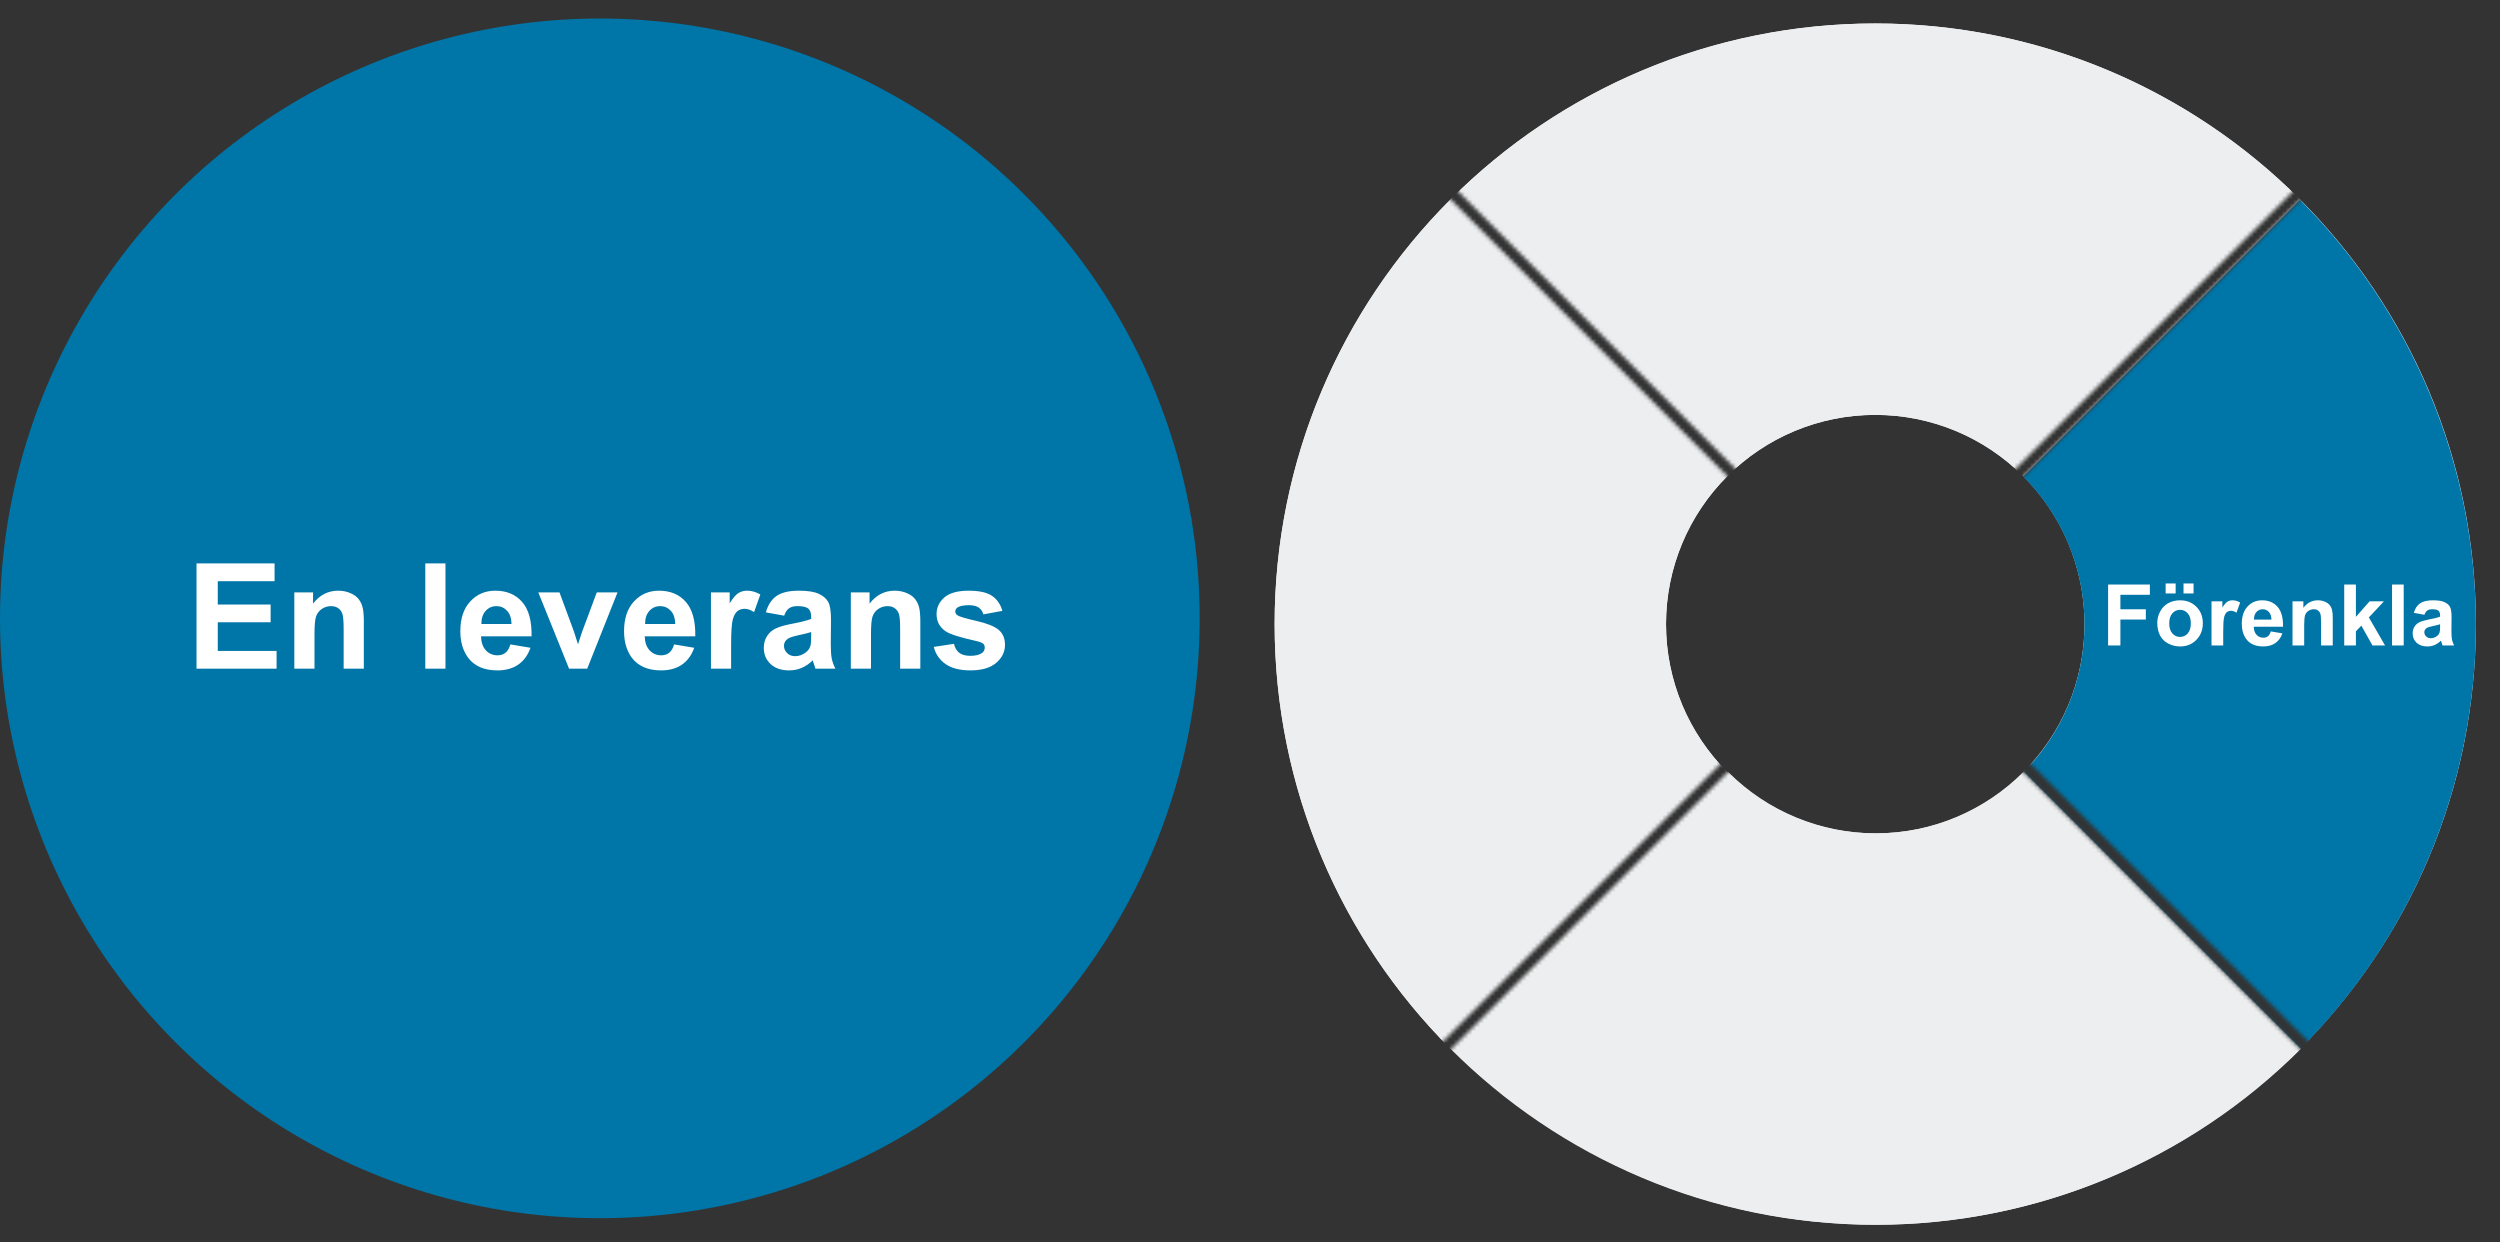
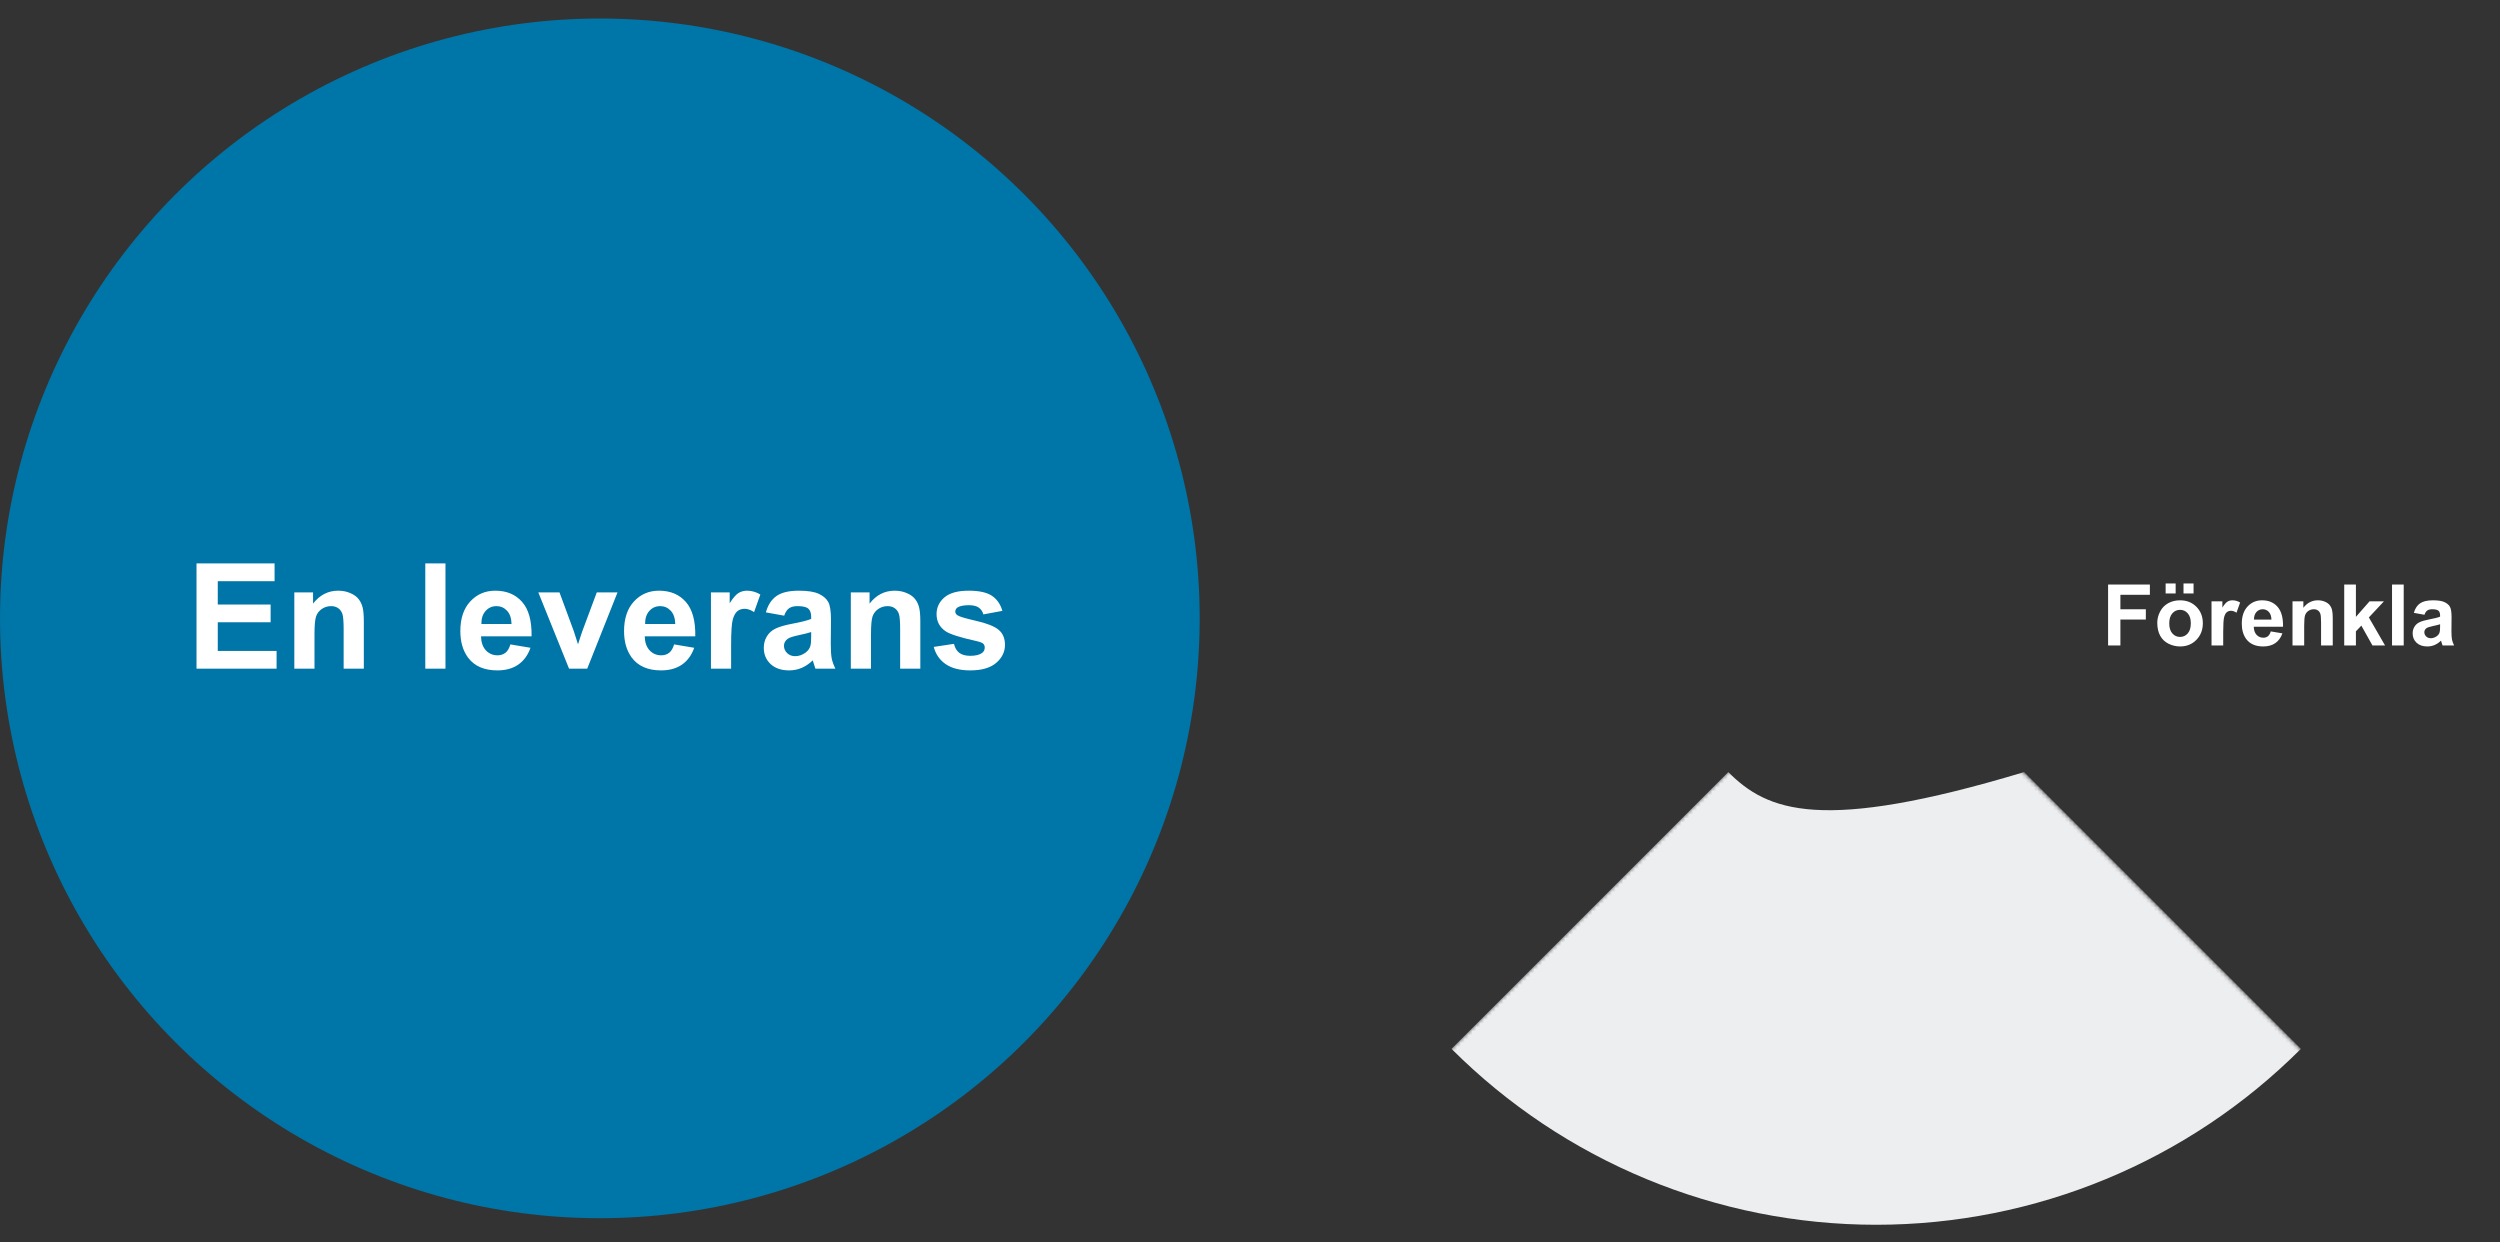
<svg xmlns="http://www.w3.org/2000/svg" width="646" height="321" viewBox="0 0 646 321" fill="none">
  <rect x="0" y="0" width="646" height="321" fill="#333333" stroke="none" />
  <circle cx="155" cy="159.785" r="155" fill="#0075A7" />
  <path d="M50.781 172.785V145.584H70.95V150.186H56.273V156.216H69.929V160.799H56.273V168.202H71.469V172.785H50.781ZM94.013 172.785H88.799V162.729C88.799 160.601 88.688 159.228 88.466 158.609C88.243 157.979 87.878 157.49 87.371 157.144C86.876 156.797 86.276 156.624 85.571 156.624C84.668 156.624 83.858 156.871 83.14 157.366C82.423 157.861 81.928 158.517 81.656 159.333C81.396 160.149 81.266 161.659 81.266 163.86V172.785H76.052V153.08H80.895V155.975C82.615 153.748 84.779 152.635 87.389 152.635C88.54 152.635 89.591 152.845 90.544 153.266C91.496 153.674 92.214 154.2 92.696 154.843C93.191 155.486 93.531 156.216 93.716 157.032C93.915 157.849 94.013 159.018 94.013 160.539V172.785ZM109.896 172.785V145.584H115.11V172.785H109.896ZM131.884 166.514L137.079 167.386C136.411 169.291 135.353 170.744 133.906 171.746C132.471 172.736 130.671 173.23 128.507 173.23C125.08 173.23 122.544 172.111 120.899 169.872C119.6 168.078 118.951 165.815 118.951 163.081C118.951 159.815 119.804 157.261 121.511 155.418C123.218 153.562 125.377 152.635 127.987 152.635C130.919 152.635 133.232 153.606 134.926 155.548C136.621 157.478 137.431 160.44 137.357 164.436H124.295C124.332 165.982 124.752 167.188 125.556 168.054C126.36 168.907 127.362 169.334 128.562 169.334C129.379 169.334 130.065 169.111 130.622 168.666C131.178 168.221 131.599 167.503 131.884 166.514ZM132.18 161.244C132.143 159.735 131.754 158.591 131.011 157.812C130.269 157.02 129.366 156.624 128.302 156.624C127.164 156.624 126.224 157.038 125.482 157.867C124.74 158.696 124.375 159.822 124.387 161.244H132.18ZM147.043 172.785L139.101 153.08H144.575L148.286 163.137L149.362 166.495C149.647 165.642 149.826 165.079 149.9 164.807C150.073 164.25 150.259 163.693 150.457 163.137L154.205 153.08H159.567L151.737 172.785H147.043ZM174.188 166.514L179.384 167.386C178.716 169.291 177.658 170.744 176.211 171.746C174.776 172.736 172.976 173.23 170.811 173.23C167.385 173.23 164.849 172.111 163.204 169.872C161.905 168.078 161.256 165.815 161.256 163.081C161.256 159.815 162.109 157.261 163.816 155.418C165.523 153.562 167.682 152.635 170.292 152.635C173.223 152.635 175.537 153.606 177.231 155.548C178.926 157.478 179.736 160.44 179.662 164.436H166.599C166.636 165.982 167.057 167.188 167.861 168.054C168.665 168.907 169.667 169.334 170.867 169.334C171.683 169.334 172.37 169.111 172.926 168.666C173.483 168.221 173.904 167.503 174.188 166.514ZM174.485 161.244C174.448 159.735 174.058 158.591 173.316 157.812C172.574 157.02 171.671 156.624 170.607 156.624C169.469 156.624 168.529 157.038 167.787 157.867C167.045 158.696 166.68 159.822 166.692 161.244H174.485ZM188.921 172.785H183.707V153.08H188.55V155.882C189.378 154.558 190.121 153.686 190.776 153.266C191.444 152.845 192.199 152.635 193.04 152.635C194.227 152.635 195.371 152.963 196.472 153.618L194.858 158.164C193.98 157.595 193.163 157.311 192.409 157.311C191.679 157.311 191.061 157.515 190.553 157.923C190.046 158.319 189.644 159.042 189.347 160.094C189.063 161.145 188.921 163.347 188.921 166.699V172.785ZM202.633 159.092L197.901 158.238C198.433 156.333 199.348 154.923 200.647 154.008C201.946 153.092 203.876 152.635 206.436 152.635C208.762 152.635 210.494 152.913 211.632 153.47C212.77 154.014 213.567 154.713 214.025 155.566C214.495 156.408 214.73 157.96 214.73 160.224L214.675 166.31C214.675 168.041 214.755 169.322 214.916 170.15C215.089 170.967 215.404 171.845 215.862 172.785H210.704C210.568 172.439 210.401 171.925 210.203 171.245C210.116 170.936 210.054 170.732 210.017 170.633C209.127 171.499 208.174 172.148 207.16 172.581C206.146 173.014 205.063 173.23 203.913 173.23C201.884 173.23 200.282 172.68 199.107 171.579C197.944 170.478 197.363 169.087 197.363 167.404C197.363 166.291 197.629 165.301 198.161 164.436C198.693 163.557 199.435 162.889 200.387 162.432C201.352 161.962 202.738 161.553 204.544 161.207C206.981 160.749 208.669 160.323 209.609 159.927V159.407C209.609 158.405 209.362 157.694 208.867 157.273C208.372 156.84 207.438 156.624 206.065 156.624C205.137 156.624 204.414 156.81 203.894 157.181C203.375 157.539 202.954 158.176 202.633 159.092ZM209.609 163.322C208.941 163.545 207.884 163.811 206.436 164.12C204.989 164.429 204.043 164.732 203.597 165.029C202.917 165.512 202.577 166.124 202.577 166.866C202.577 167.596 202.849 168.227 203.393 168.759C203.938 169.291 204.63 169.557 205.471 169.557C206.412 169.557 207.308 169.247 208.162 168.629C208.793 168.159 209.207 167.584 209.405 166.903C209.541 166.458 209.609 165.611 209.609 164.361V163.322ZM237.812 172.785H232.598V162.729C232.598 160.601 232.487 159.228 232.264 158.609C232.042 157.979 231.677 157.49 231.17 157.144C230.675 156.797 230.075 156.624 229.37 156.624C228.467 156.624 227.657 156.871 226.939 157.366C226.222 157.861 225.727 158.517 225.455 159.333C225.195 160.149 225.065 161.659 225.065 163.86V172.785H219.851V153.08H224.694V155.975C226.413 153.748 228.578 152.635 231.188 152.635C232.339 152.635 233.39 152.845 234.343 153.266C235.295 153.674 236.012 154.2 236.495 154.843C236.99 155.486 237.33 156.216 237.515 157.032C237.713 157.849 237.812 159.018 237.812 160.539V172.785ZM241.282 167.163L246.514 166.365C246.737 167.38 247.189 168.153 247.869 168.685C248.549 169.204 249.502 169.464 250.726 169.464C252.075 169.464 253.089 169.216 253.769 168.722C254.227 168.375 254.456 167.911 254.456 167.33C254.456 166.934 254.332 166.606 254.085 166.347C253.825 166.099 253.244 165.87 252.341 165.66C248.135 164.732 245.469 163.885 244.343 163.118C242.785 162.054 242.006 160.576 242.006 158.684C242.006 156.977 242.68 155.542 244.028 154.379C245.376 153.216 247.467 152.635 250.3 152.635C252.996 152.635 255 153.074 256.311 153.952C257.622 154.83 258.525 156.129 259.02 157.849L254.103 158.758C253.893 157.991 253.491 157.403 252.897 156.995C252.316 156.587 251.481 156.383 250.392 156.383C249.019 156.383 248.036 156.575 247.442 156.958C247.046 157.23 246.848 157.583 246.848 158.016C246.848 158.387 247.022 158.702 247.368 158.962C247.838 159.308 249.458 159.797 252.229 160.428C255.012 161.059 256.954 161.832 258.055 162.747C259.144 163.675 259.688 164.967 259.688 166.625C259.688 168.431 258.934 169.983 257.425 171.282C255.915 172.581 253.683 173.23 250.726 173.23C248.042 173.23 245.914 172.686 244.343 171.598C242.785 170.509 241.764 169.031 241.282 167.163Z" fill="white" />
  <mask id="mask0_4636_19613" style="mask-type:alpha" maskUnits="userSpaceOnUse" x="323" y="0" width="323" height="321">
    <path fill-rule="evenodd" clip-rule="evenodd" d="M643.909 2.093L486.659 159.343L643.909 316.594V320.617H643.906L484.645 161.357L325.385 320.617H325.223V316.752L482.632 159.343L325.302 2.013L325.385 1.931H329.246L484.645 157.33L640.045 1.931H643.906L643.909 1.934V2.093ZM643.909 2.093V316.594L646.002 318.686L643.989 320.7L643.906 320.617H325.385L325.302 320.7L323.289 318.686L325.223 316.752V1.931H325.385L327.316 0L329.246 1.931H640.045L641.975 0L643.906 1.931H643.909V1.934L643.989 2.013L643.909 2.093Z" fill="#C4C4C4" />
  </mask>
  <g mask="url(#mask0_4636_19613)">
-     <path d="M639.772 161.273C639.772 246.99 570.285 316.477 484.568 316.477C398.851 316.477 329.363 246.99 329.363 161.273C329.363 75.556 398.851 6.068 484.568 6.068C570.285 6.068 639.772 75.556 639.772 161.273ZM430.501 161.273C430.501 191.133 454.707 215.34 484.568 215.34C514.428 215.34 538.635 191.133 538.635 161.273C538.635 131.412 514.428 107.206 484.568 107.206C454.707 107.206 430.501 131.412 430.501 161.273Z" fill="#EDEEEF" />
-     <path d="M374.822 51.527C345.715 80.633 329.363 120.11 329.363 161.273C329.363 202.436 345.715 241.912 374.822 271.019L446.337 199.504C436.197 189.364 430.501 175.612 430.501 161.273C430.501 146.933 436.197 133.181 446.337 123.042L374.822 51.527Z" fill="#EDEEEF" />
-     <path d="M594.311 51.527C565.205 22.42 525.728 6.068 484.565 6.068C443.402 6.068 403.926 22.42 374.819 51.527L446.334 123.042C456.474 112.902 470.226 107.206 484.565 107.206C498.905 107.206 512.657 112.902 522.796 123.042L594.311 51.527Z" fill="#EDEEEF" />
-     <path d="M594.311 271.116C623.418 242.009 639.77 202.533 639.77 161.37C639.77 120.207 623.418 80.73 594.311 51.624L522.796 123.139C532.936 133.278 538.632 147.03 538.632 161.37C538.632 175.709 532.936 189.461 522.796 199.601L594.311 271.116Z" fill="#0075A7" />
-     <path d="M375.068 271.02C404.174 300.127 443.651 316.479 484.814 316.479C525.977 316.479 565.453 300.127 594.56 271.02L523.045 199.505C512.905 209.645 499.153 215.341 484.814 215.341C470.474 215.341 456.722 209.645 446.583 199.505L375.068 271.02Z" fill="#EDEEEF" />
+     <path d="M375.068 271.02C404.174 300.127 443.651 316.479 484.814 316.479C525.977 316.479 565.453 300.127 594.56 271.02L523.045 199.505C470.474 215.341 456.722 209.645 446.583 199.505L375.068 271.02Z" fill="#EDEEEF" />
    <path d="M544.731 166.785V151.037H555.527V153.701H547.911V157.429H554.485V160.093H547.911V166.785H544.731ZM557.439 160.92C557.439 159.917 557.687 158.947 558.181 158.009C558.675 157.071 559.373 156.354 560.275 155.86C561.185 155.366 562.198 155.119 563.315 155.119C565.041 155.119 566.456 155.681 567.559 156.806C568.661 157.923 569.213 159.337 569.213 161.049C569.213 162.775 568.654 164.207 567.537 165.346C566.427 166.477 565.027 167.043 563.337 167.043C562.291 167.043 561.292 166.807 560.34 166.334C559.395 165.861 558.675 165.17 558.181 164.261C557.687 163.344 557.439 162.23 557.439 160.92ZM560.533 161.081C560.533 162.213 560.802 163.079 561.339 163.681C561.876 164.282 562.538 164.583 563.326 164.583C564.114 164.583 564.773 164.282 565.303 163.681C565.84 163.079 566.108 162.205 566.108 161.06C566.108 159.942 565.84 159.083 565.303 158.481C564.773 157.88 564.114 157.579 563.326 157.579C562.538 157.579 561.876 157.88 561.339 158.481C560.802 159.083 560.533 159.95 560.533 161.081ZM559.599 153.357V150.769H562.188V153.357H559.599ZM564.218 153.357V150.769H566.817V153.357H564.218ZM574.477 166.785H571.458V155.377H574.262V156.999C574.742 156.233 575.171 155.728 575.551 155.484C575.938 155.241 576.374 155.119 576.861 155.119C577.549 155.119 578.211 155.309 578.849 155.688L577.914 158.32C577.406 157.991 576.933 157.826 576.496 157.826C576.074 157.826 575.715 157.944 575.422 158.181C575.128 158.41 574.896 158.829 574.724 159.438C574.559 160.046 574.477 161.321 574.477 163.262V166.785ZM586.766 163.154L589.773 163.659C589.387 164.762 588.774 165.604 587.937 166.184C587.106 166.757 586.064 167.043 584.811 167.043C582.827 167.043 581.359 166.395 580.406 165.099C579.654 164.06 579.278 162.75 579.278 161.167C579.278 159.276 579.772 157.798 580.761 156.73C581.749 155.656 582.999 155.119 584.51 155.119C586.207 155.119 587.546 155.681 588.527 156.806C589.508 157.923 589.978 159.638 589.935 161.951H582.372C582.394 162.846 582.637 163.545 583.103 164.046C583.568 164.54 584.148 164.787 584.843 164.787C585.315 164.787 585.713 164.658 586.035 164.4C586.357 164.143 586.601 163.727 586.766 163.154ZM586.938 160.104C586.916 159.23 586.69 158.567 586.261 158.116C585.831 157.658 585.308 157.429 584.692 157.429C584.034 157.429 583.489 157.669 583.06 158.148C582.63 158.628 582.419 159.28 582.426 160.104H586.938ZM602.782 166.785H599.764V160.963C599.764 159.731 599.699 158.936 599.57 158.578C599.441 158.213 599.23 157.93 598.937 157.729C598.65 157.529 598.303 157.429 597.895 157.429C597.372 157.429 596.903 157.572 596.487 157.858C596.072 158.145 595.785 158.524 595.628 158.997C595.478 159.47 595.402 160.343 595.402 161.618V166.785H592.384V155.377H595.188V157.053C596.183 155.764 597.436 155.119 598.947 155.119C599.613 155.119 600.222 155.241 600.773 155.484C601.325 155.721 601.74 156.025 602.02 156.397C602.306 156.77 602.503 157.192 602.61 157.665C602.725 158.138 602.782 158.814 602.782 159.695V166.785ZM605.747 166.785V151.037H608.766V159.395L612.3 155.377H616.017L612.117 159.545L616.296 166.785H613.041L610.173 161.661L608.766 163.133V166.785H605.747ZM618.101 166.785V151.037H621.119V166.785H618.101ZM626.479 158.857L623.74 158.363C624.048 157.26 624.578 156.444 625.33 155.914C626.082 155.384 627.199 155.119 628.682 155.119C630.028 155.119 631.031 155.28 631.689 155.603C632.348 155.918 632.81 156.322 633.075 156.816C633.347 157.303 633.483 158.202 633.483 159.513L633.451 163.036C633.451 164.039 633.498 164.78 633.591 165.26C633.691 165.732 633.874 166.241 634.139 166.785H631.152C631.074 166.585 630.977 166.287 630.862 165.894C630.812 165.715 630.776 165.596 630.755 165.539C630.239 166.04 629.688 166.416 629.101 166.667C628.513 166.918 627.887 167.043 627.221 167.043C626.046 167.043 625.119 166.724 624.438 166.087C623.765 165.45 623.429 164.644 623.429 163.67C623.429 163.025 623.583 162.452 623.891 161.951C624.199 161.443 624.628 161.056 625.18 160.791C625.738 160.519 626.54 160.283 627.586 160.082C628.997 159.817 629.974 159.57 630.519 159.341V159.04C630.519 158.46 630.375 158.048 630.089 157.805C629.802 157.554 629.262 157.429 628.467 157.429C627.93 157.429 627.511 157.536 627.21 157.751C626.909 157.959 626.666 158.327 626.479 158.857ZM630.519 161.307C630.132 161.436 629.52 161.59 628.682 161.769C627.844 161.948 627.296 162.123 627.038 162.295C626.644 162.574 626.447 162.929 626.447 163.358C626.447 163.781 626.605 164.146 626.92 164.454C627.235 164.762 627.636 164.916 628.123 164.916C628.667 164.916 629.187 164.737 629.681 164.379C630.046 164.107 630.286 163.774 630.4 163.38C630.479 163.122 630.519 162.632 630.519 161.908V161.307Z" fill="white" />
  </g>
</svg>